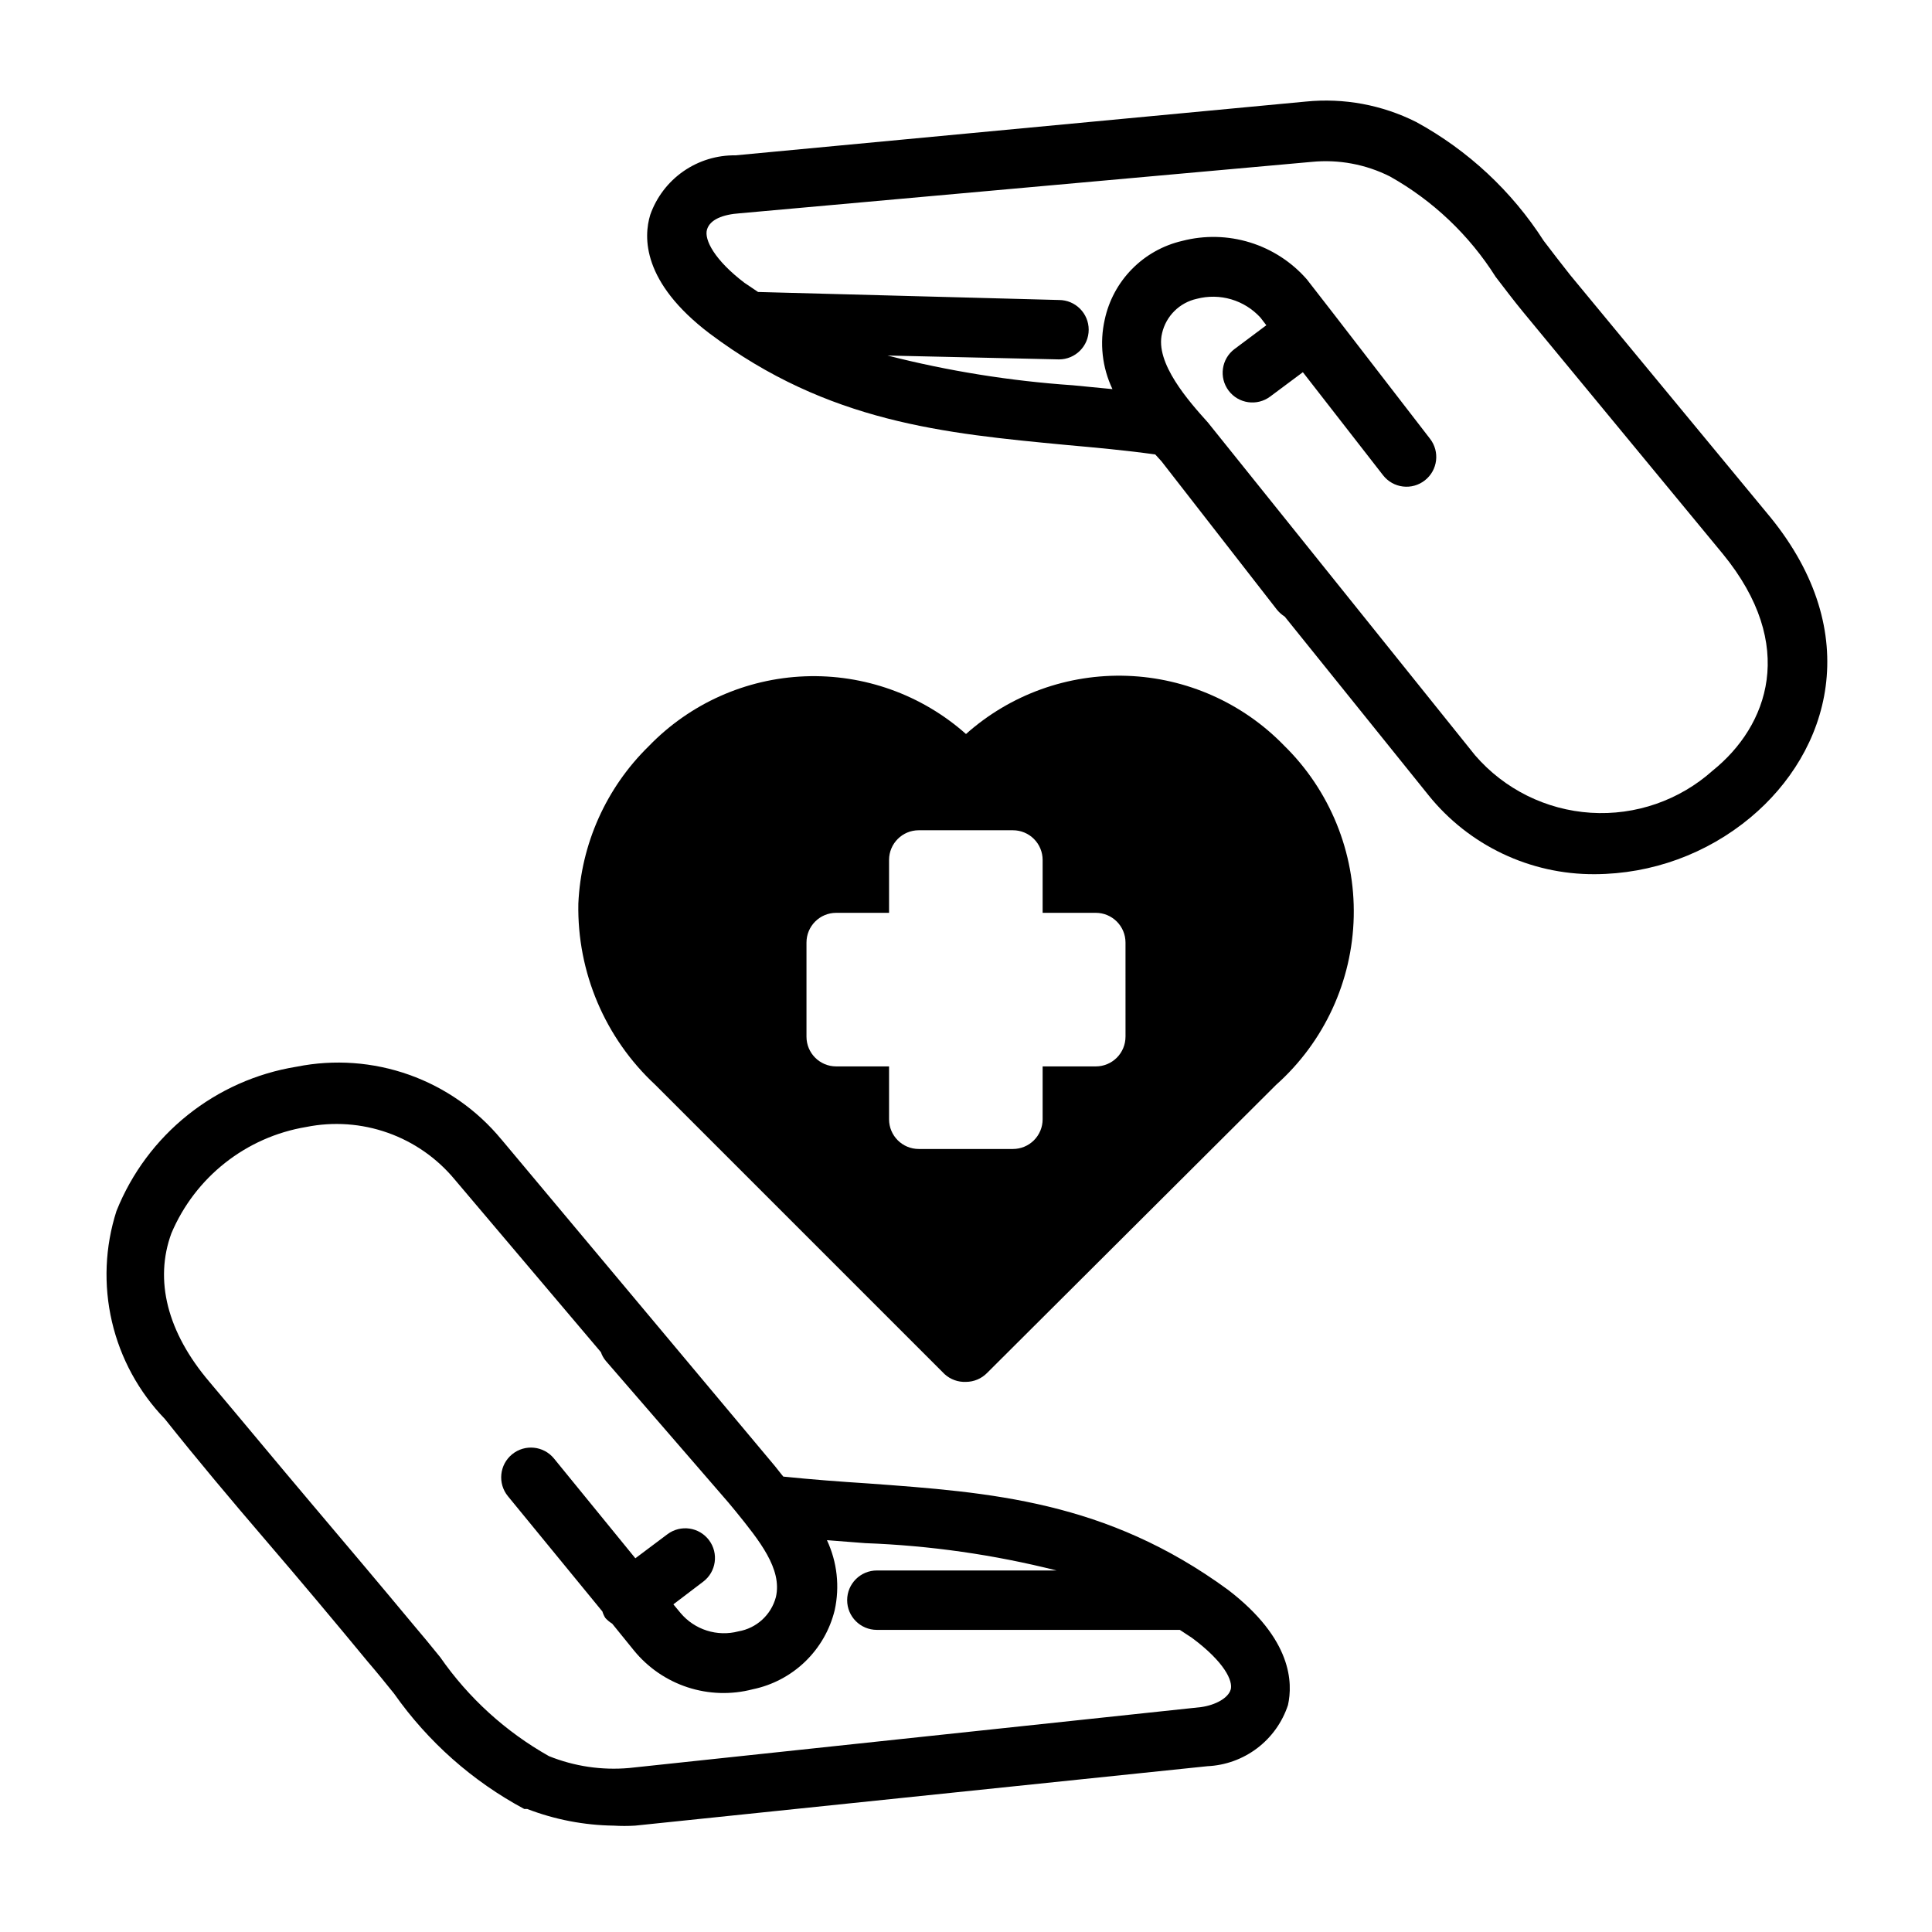
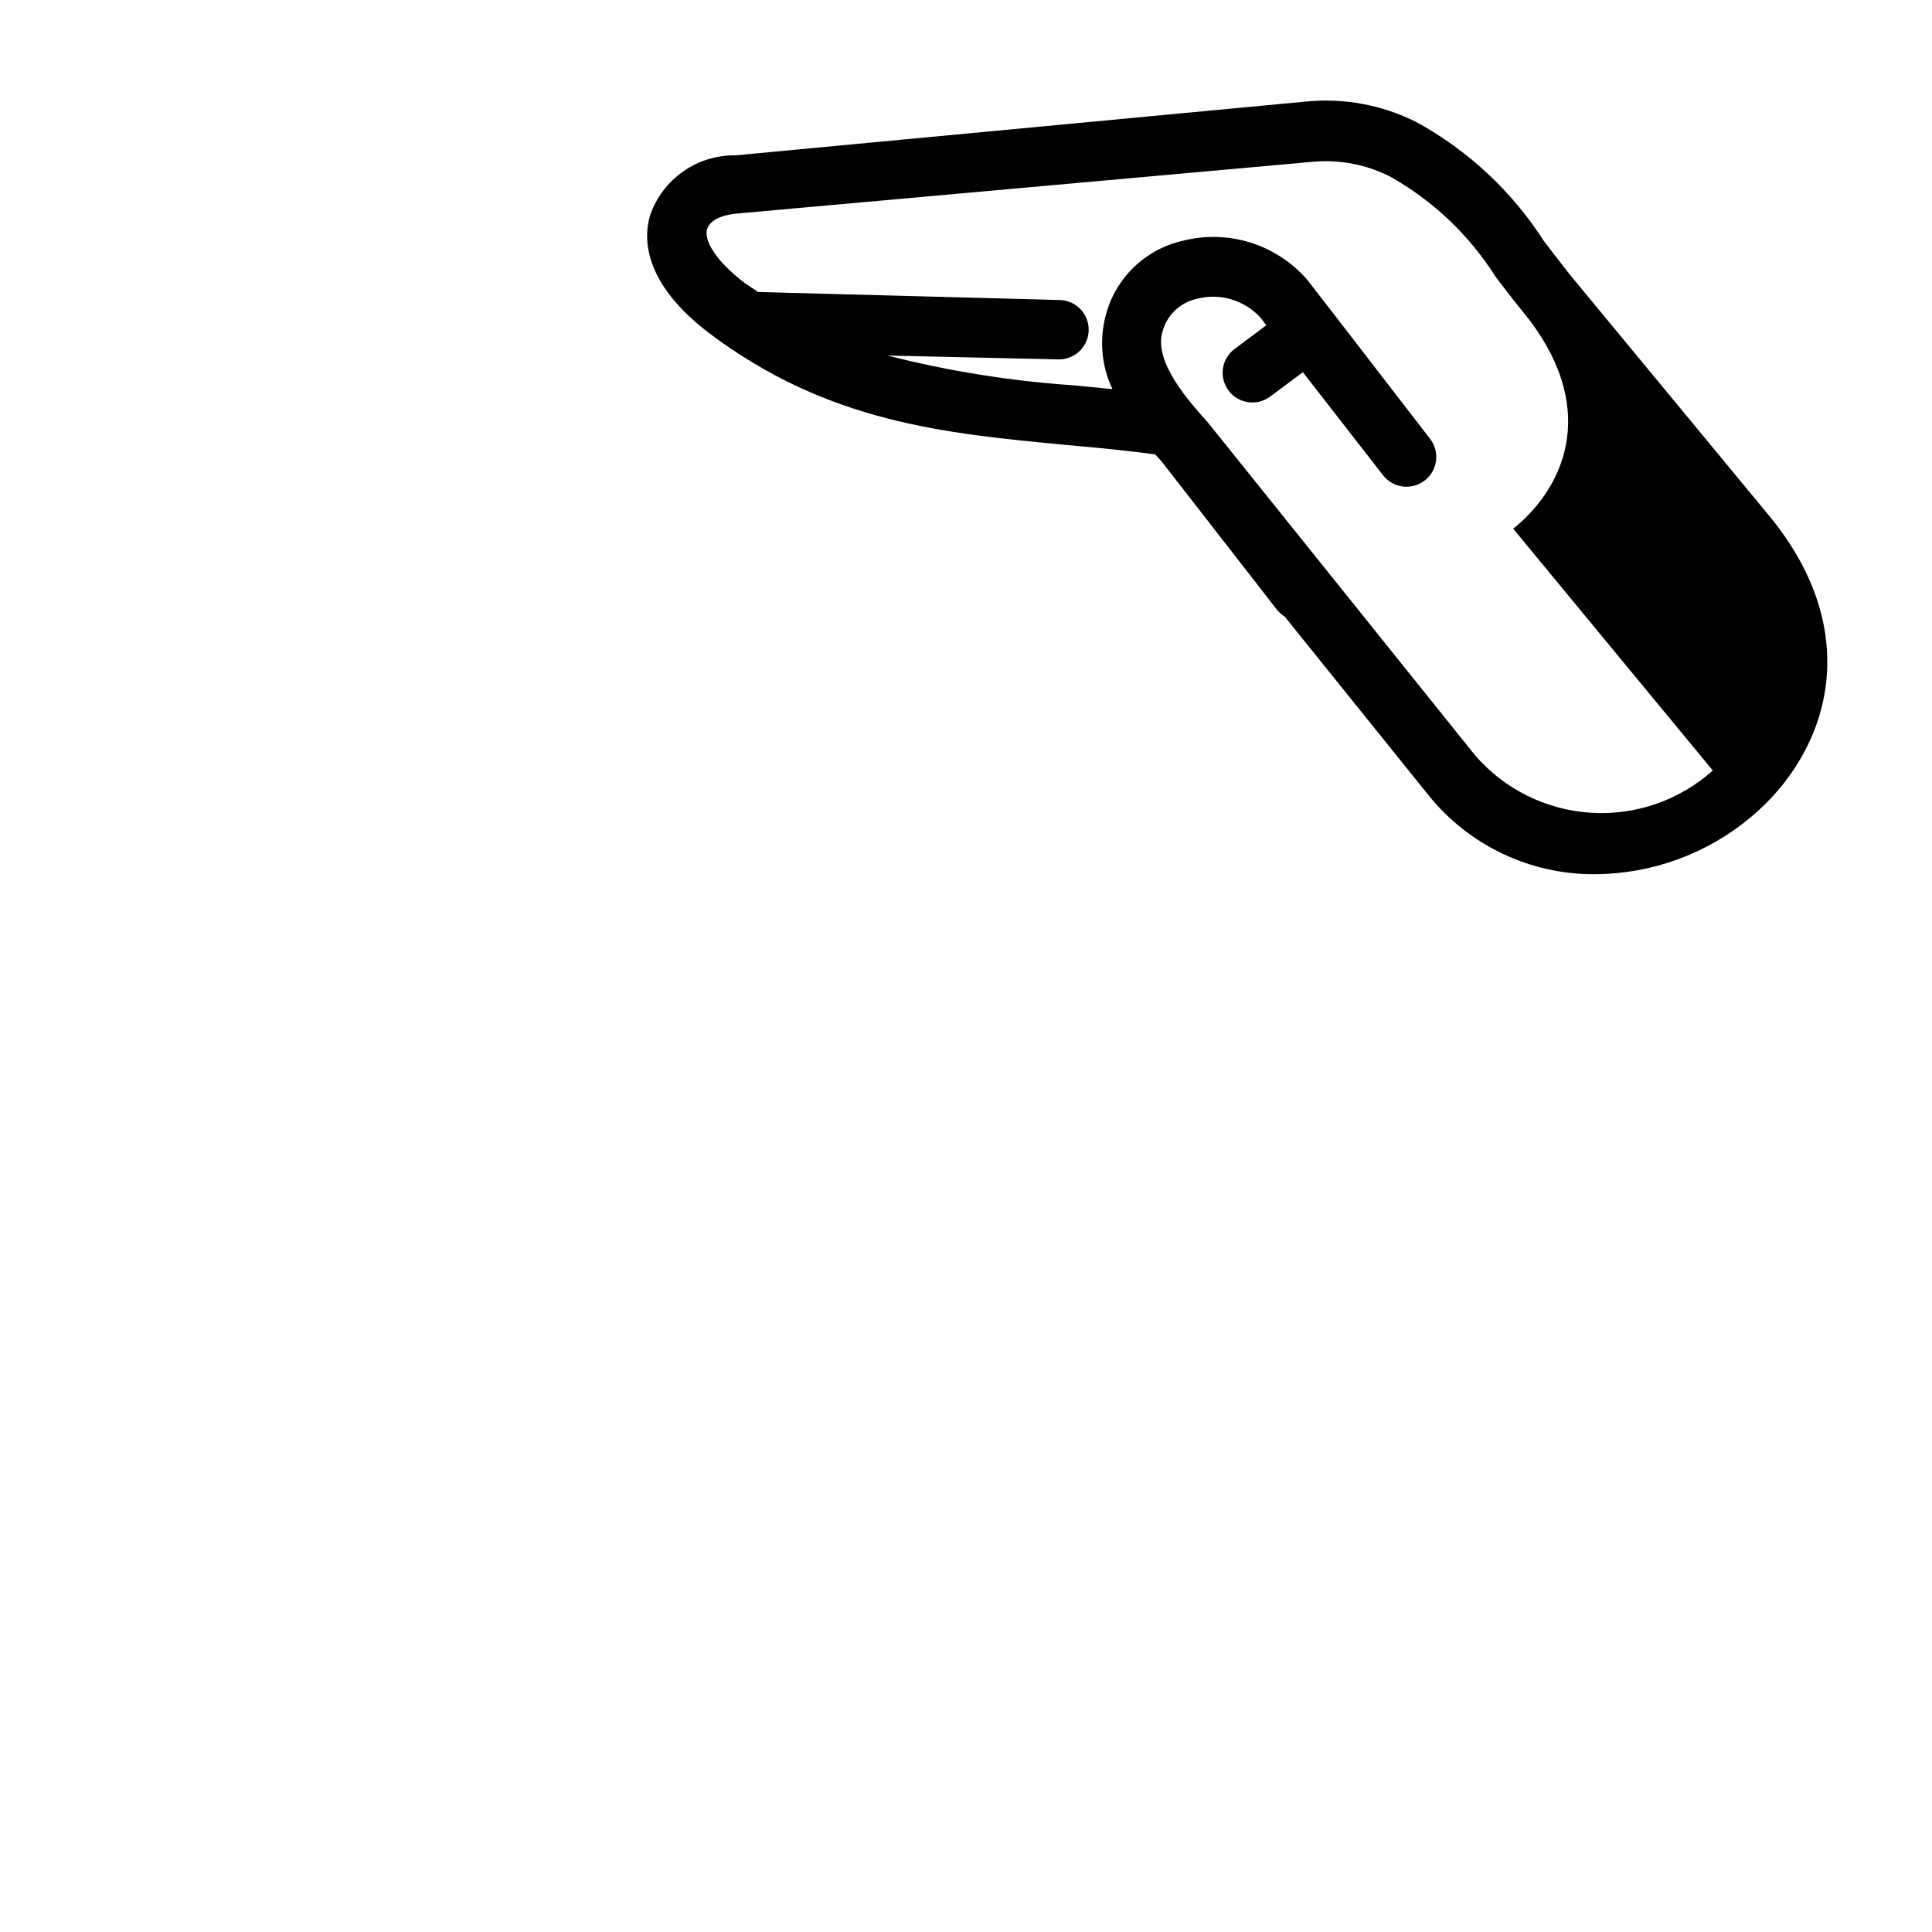
<svg xmlns="http://www.w3.org/2000/svg" fill="#000000" width="800px" height="800px" version="1.1" viewBox="144 144 512 512">
  <g>
-     <path d="m484.23 341.51c-10.949-11.254-25.824-17.852-41.516-18.406-15.695-0.559-30.996 4.965-42.715 15.418-11.727-10.414-27.02-15.891-42.688-15.289-15.668 0.602-30.496 7.234-41.387 18.516-11.289 11.035-17.961 25.949-18.656 41.723-0.344 18.176 7.07 35.641 20.387 48.02l76.672 76.672h0.004c1.543 1.406 3.582 2.144 5.668 2.047 2.102-0.008 4.113-0.859 5.586-2.363l76.598-76.355c12.734-11.355 20.184-27.488 20.57-44.547 0.387-17.055-6.32-33.508-18.523-45.434zm-41.957 77.223-0.004 0.004c0 2.086-0.828 4.09-2.305 5.566-1.477 1.477-3.477 2.305-5.566 2.305h-14.09v14.012c0 2.09-0.828 4.09-2.305 5.566-1.477 1.477-3.481 2.305-5.566 2.305h-24.957c-4.348 0-7.871-3.523-7.871-7.871v-14.012h-14.012c-4.348 0-7.871-3.523-7.871-7.871v-24.953c0-4.348 3.523-7.875 7.871-7.875h14.012v-14.012c0-4.348 3.523-7.871 7.871-7.871h24.957c2.086 0 4.09 0.828 5.566 2.305 1.477 1.477 2.305 3.481 2.305 5.566v14.012h14.09c2.09 0 4.09 0.832 5.566 2.309 1.477 1.477 2.305 3.477 2.305 5.566z" />
-     <path d="m469.43 565.31c-32.273-23.617-62.977-25.82-95.41-28.184-7.32-0.473-14.719-1.023-22.434-1.812l-0.707-0.867-1.496-1.891-72.5-86.594-0.004 0.008c-6.449-7.82-14.902-13.742-24.453-17.141-9.551-3.394-19.844-4.137-29.785-2.148-21.543 3.477-39.68 18-47.781 38.258-3.043 9.488-3.457 19.621-1.195 29.324 2.258 9.703 7.106 18.613 14.027 25.781 8.578 10.785 17.711 21.648 26.762 32.195 9.055 10.547 18.105 21.332 27 32.117 2.441 2.832 4.723 5.668 7.008 8.5v0.004c8.953 12.73 20.762 23.191 34.48 30.543h0.789c7.312 2.812 15.07 4.305 22.906 4.41 1.887 0.117 3.781 0.117 5.668 0l151.61-15.742v-0.004c4.797-0.207 9.41-1.871 13.238-4.766 3.824-2.898 6.676-6.891 8.176-11.449 1.258-5.746 1.258-17.398-15.902-30.543zm0.707 26.449c-0.629 2.203-3.938 4.094-7.871 4.644l-151.54 16.137c-7.234 0.645-14.52-0.434-21.254-3.148-11.457-6.453-21.309-15.414-28.812-26.215-2.363-2.914-4.801-5.902-7.164-8.66-8.895-10.707-17.949-21.41-27-32.117-9.055-10.703-18.105-21.648-27-32.195-11.18-13.145-14.641-26.922-10.078-39.359 6.305-14.895 19.785-25.527 35.738-28.184 7.207-1.449 14.672-0.918 21.605 1.535 6.93 2.453 13.066 6.738 17.754 12.398l38.73 45.738c0.293 0.863 0.746 1.668 1.34 2.359l32.434 37.473 1.891 2.281c6.375 7.871 12.438 15.352 10.707 22.828h-0.004c-1.254 4.699-5.129 8.234-9.918 9.055-2.758 0.727-5.668 0.652-8.383-0.211-2.719-0.863-5.137-2.484-6.969-4.668l-1.891-2.281 7.871-5.984h0.004c3.477-2.609 4.184-7.543 1.574-11.023-2.609-3.477-7.543-4.184-11.023-1.574l-8.5 6.375-21.57-26.449c-2.758-3.367-7.731-3.863-11.098-1.102-3.371 2.762-3.863 7.731-1.102 11.102l25.031 30.543c0.184 0.609 0.445 1.191 0.789 1.73 0.527 0.582 1.137 1.086 1.809 1.496l5.746 7.086c3.707 4.559 8.648 7.953 14.23 9.781s11.574 2.012 17.258 0.531c5.231-1.082 10.047-3.621 13.895-7.328 3.844-3.707 6.559-8.426 7.832-13.613 1.383-6.25 0.664-12.781-2.047-18.578l10.156 0.789c17.105 0.629 34.098 3.055 50.695 7.242h-47.625c-4.348 0-7.871 3.523-7.871 7.871s3.523 7.871 7.871 7.871h80.293l3.227 2.125c8.582 6.379 10.945 11.414 10.234 13.777z" />
-     <path d="m613.02 280.89-52.898-64c-2.441-3.07-4.723-6.062-7.008-9.055v0.004c-8.441-13.16-20.055-23.988-33.77-31.488-9.047-4.562-19.207-6.445-29.285-5.434l-151.14 14.25c-4.938-0.07-9.773 1.414-13.828 4.238-4.051 2.824-7.117 6.848-8.762 11.504-1.812 5.902-2.203 17.871 15.742 31.488 31.488 23.617 62.27 26.449 94.465 29.52 7.871 0.707 15.742 1.418 23.617 2.519l1.652 1.812 30.621 39.359c0.586 0.703 1.277 1.316 2.047 1.809l38.023 47.23v0.004c10.734 13.387 27 21.133 44.16 21.02 15.082-0.059 29.668-5.379 41.25-15.039 20.859-17.395 30.543-48.648 5.117-79.742zm-15.113 67.305c-8.84 7.918-20.488 11.953-32.332 11.195-11.84-0.754-22.883-6.234-30.645-15.207l-70.848-88.246c-4.961-5.512-14.09-15.742-12.121-23.617h-0.004c1.047-4.566 4.633-8.125 9.211-9.133 2.992-0.781 6.144-0.734 9.113 0.137 2.969 0.875 5.641 2.543 7.734 4.824l1.574 2.047-8.422 6.297h-0.004c-3.477 2.609-4.18 7.543-1.574 11.02 2.609 3.481 7.543 4.184 11.023 1.578l8.66-6.453 21.254 27.316v-0.004c1.289 1.656 3.184 2.731 5.269 2.981 2.086 0.254 4.184-0.34 5.828-1.645 3.402-2.68 4-7.602 1.34-11.02l-25.82-33.457-6.848-8.816h-0.004c-4.016-4.578-9.227-7.953-15.051-9.746s-12.031-1.934-17.93-0.406c-5.055 1.168-9.668 3.75-13.305 7.445-3.641 3.691-6.152 8.344-7.242 13.414-1.402 6.195-0.684 12.684 2.047 18.422l-10.547-1.023h-0.004c-16.551-1.137-32.965-3.769-49.043-7.875l45.422 1.023c4.348 0 7.875-3.523 7.875-7.871s-3.527-7.871-7.875-7.871l-79.742-2.125-3.621-2.441c-7.871-5.984-10.707-11.414-9.918-14.09 0.789-2.676 4.172-4.016 8.738-4.328l151.54-13.621c7.129-0.699 14.305 0.641 20.703 3.859 11.406 6.402 21.039 15.547 28.023 26.605 2.363 3.07 4.723 6.219 7.32 9.367l52.898 64.078c19.84 24.246 11.969 45.578-2.672 57.387z" />
+     <path d="m613.02 280.89-52.898-64c-2.441-3.07-4.723-6.062-7.008-9.055v0.004c-8.441-13.16-20.055-23.988-33.77-31.488-9.047-4.562-19.207-6.445-29.285-5.434l-151.14 14.25c-4.938-0.07-9.773 1.414-13.828 4.238-4.051 2.824-7.117 6.848-8.762 11.504-1.812 5.902-2.203 17.871 15.742 31.488 31.488 23.617 62.27 26.449 94.465 29.52 7.871 0.707 15.742 1.418 23.617 2.519l1.652 1.812 30.621 39.359c0.586 0.703 1.277 1.316 2.047 1.809l38.023 47.23v0.004c10.734 13.387 27 21.133 44.16 21.02 15.082-0.059 29.668-5.379 41.25-15.039 20.859-17.395 30.543-48.648 5.117-79.742zm-15.113 67.305c-8.84 7.918-20.488 11.953-32.332 11.195-11.84-0.754-22.883-6.234-30.645-15.207l-70.848-88.246c-4.961-5.512-14.09-15.742-12.121-23.617h-0.004c1.047-4.566 4.633-8.125 9.211-9.133 2.992-0.781 6.144-0.734 9.113 0.137 2.969 0.875 5.641 2.543 7.734 4.824l1.574 2.047-8.422 6.297h-0.004c-3.477 2.609-4.18 7.543-1.574 11.02 2.609 3.481 7.543 4.184 11.023 1.578l8.66-6.453 21.254 27.316v-0.004c1.289 1.656 3.184 2.731 5.269 2.981 2.086 0.254 4.184-0.34 5.828-1.645 3.402-2.68 4-7.602 1.34-11.02l-25.82-33.457-6.848-8.816h-0.004c-4.016-4.578-9.227-7.953-15.051-9.746s-12.031-1.934-17.93-0.406c-5.055 1.168-9.668 3.75-13.305 7.445-3.641 3.691-6.152 8.344-7.242 13.414-1.402 6.195-0.684 12.684 2.047 18.422l-10.547-1.023h-0.004c-16.551-1.137-32.965-3.769-49.043-7.875l45.422 1.023c4.348 0 7.875-3.523 7.875-7.871s-3.527-7.871-7.875-7.871l-79.742-2.125-3.621-2.441c-7.871-5.984-10.707-11.414-9.918-14.09 0.789-2.676 4.172-4.016 8.738-4.328l151.54-13.621c7.129-0.699 14.305 0.641 20.703 3.859 11.406 6.402 21.039 15.547 28.023 26.605 2.363 3.07 4.723 6.219 7.32 9.367c19.84 24.246 11.969 45.578-2.672 57.387z" />
  </g>
</svg>